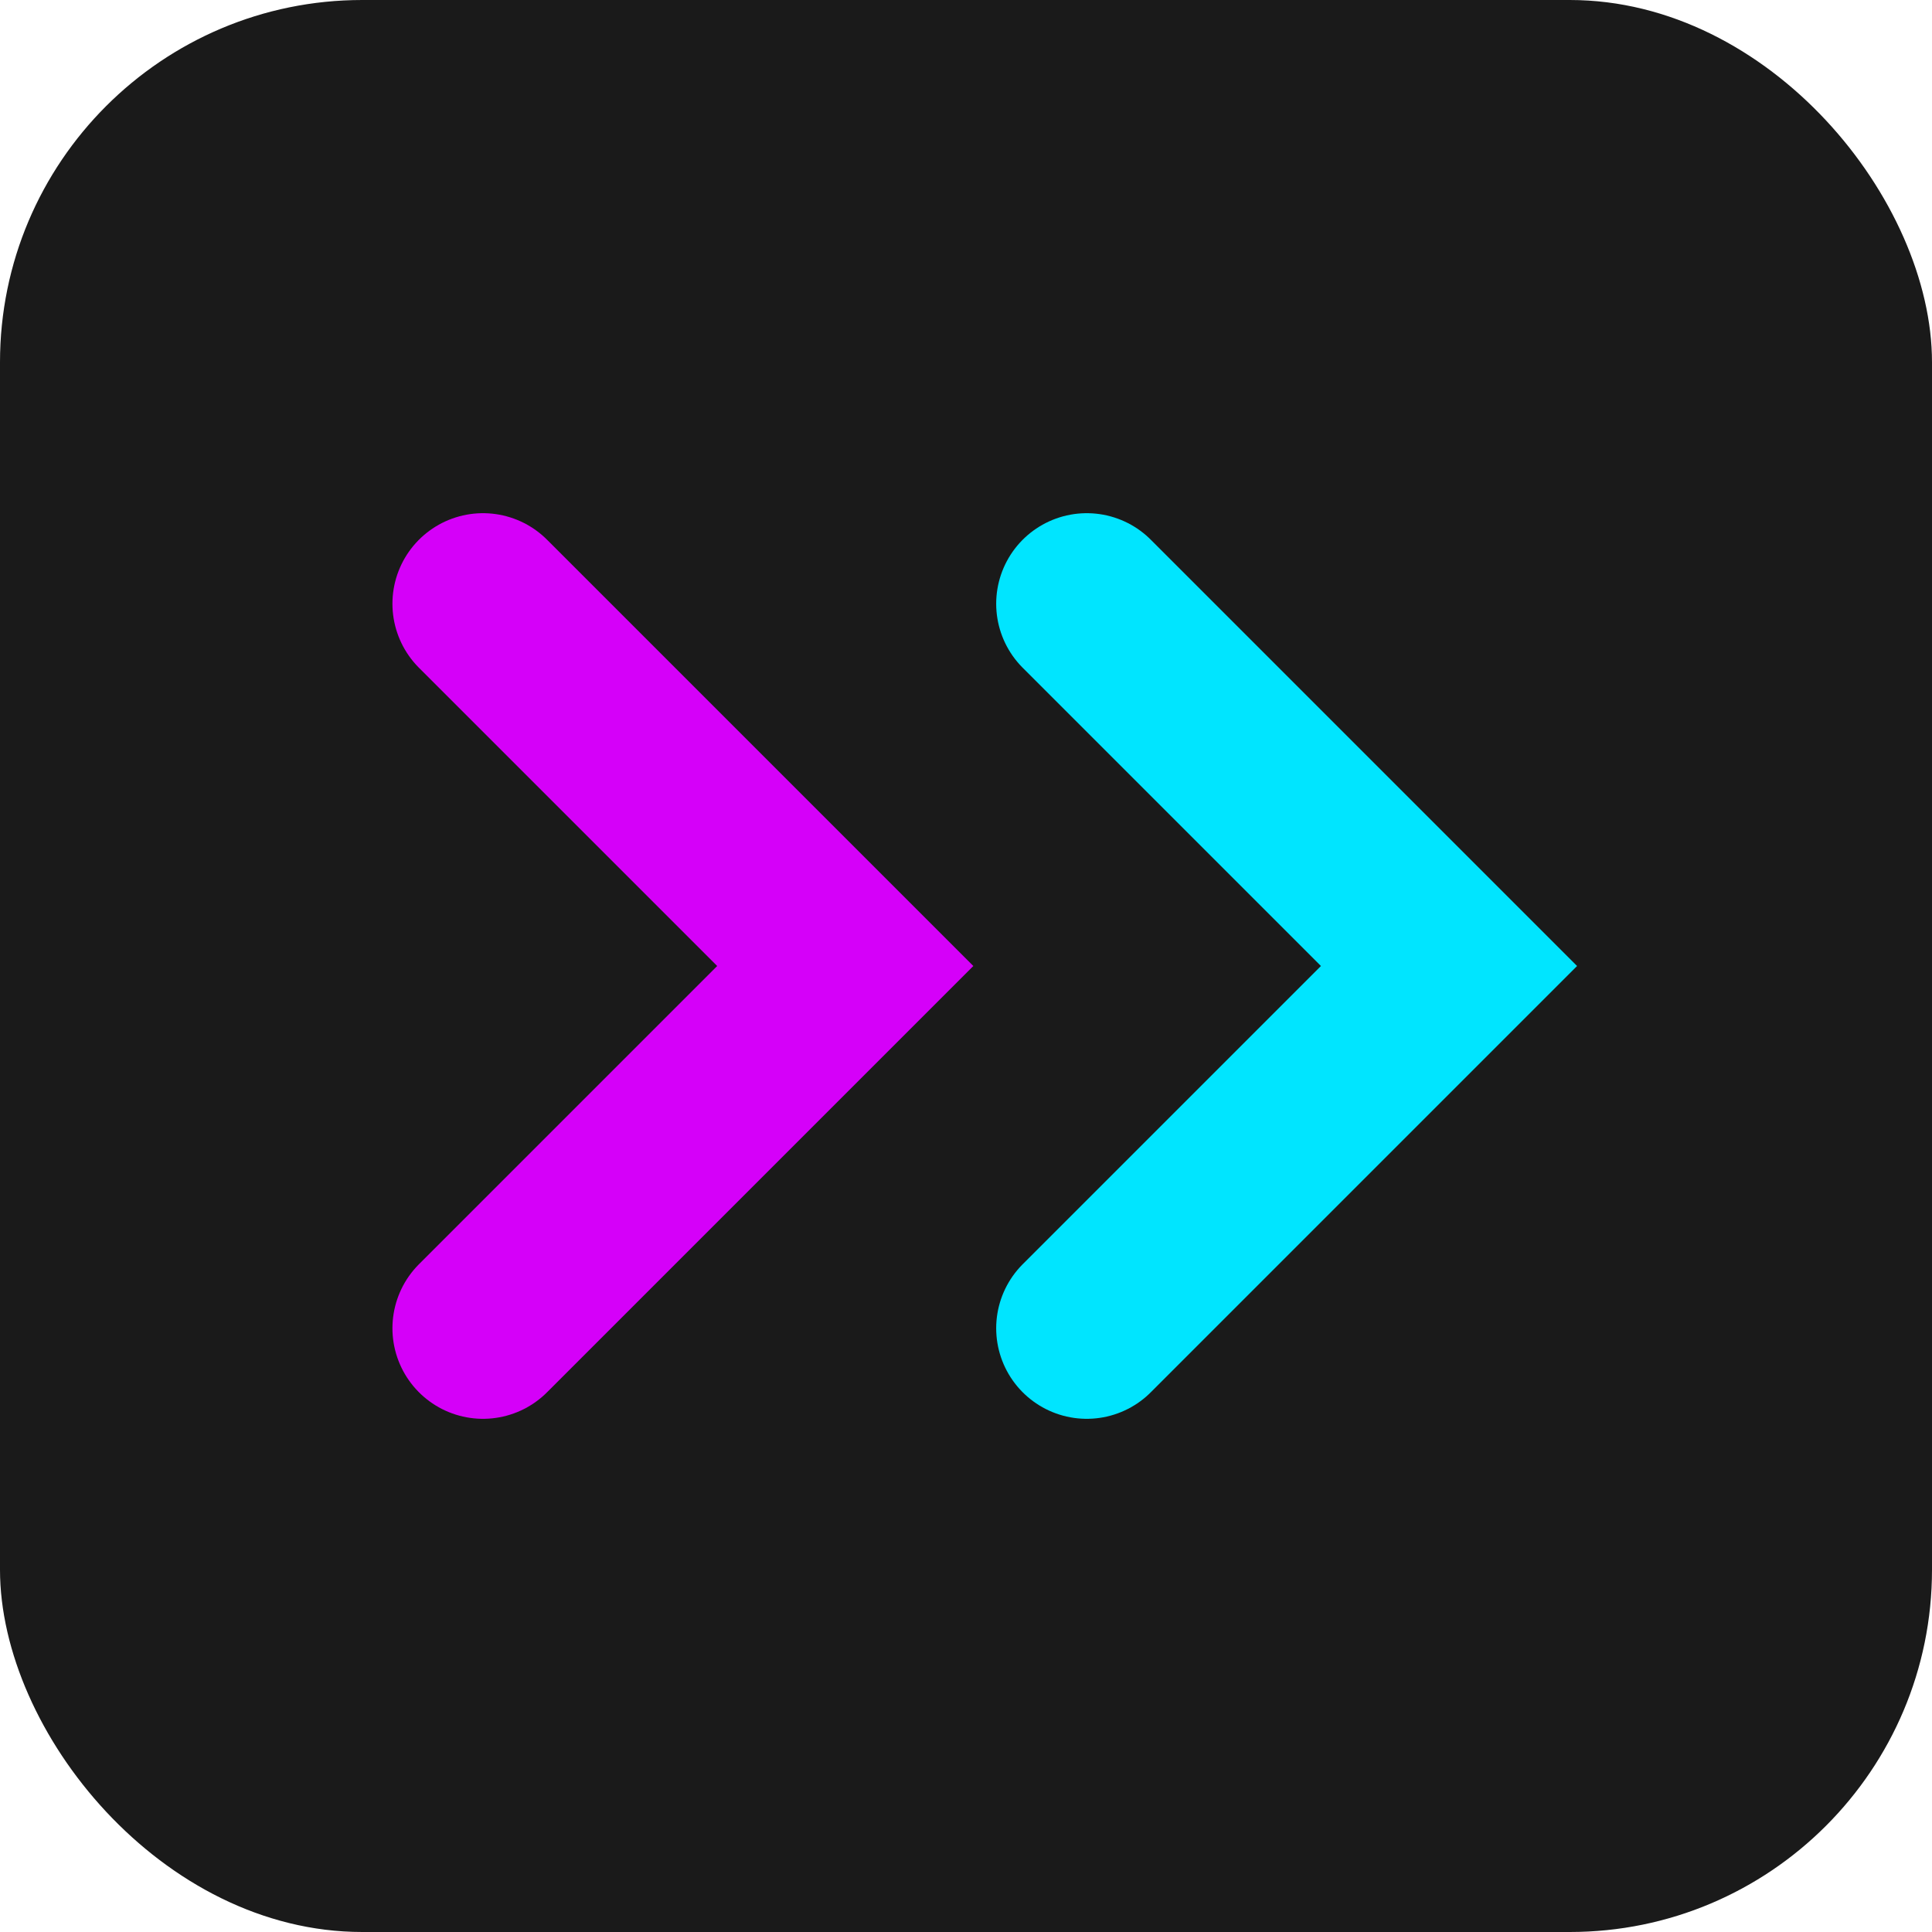
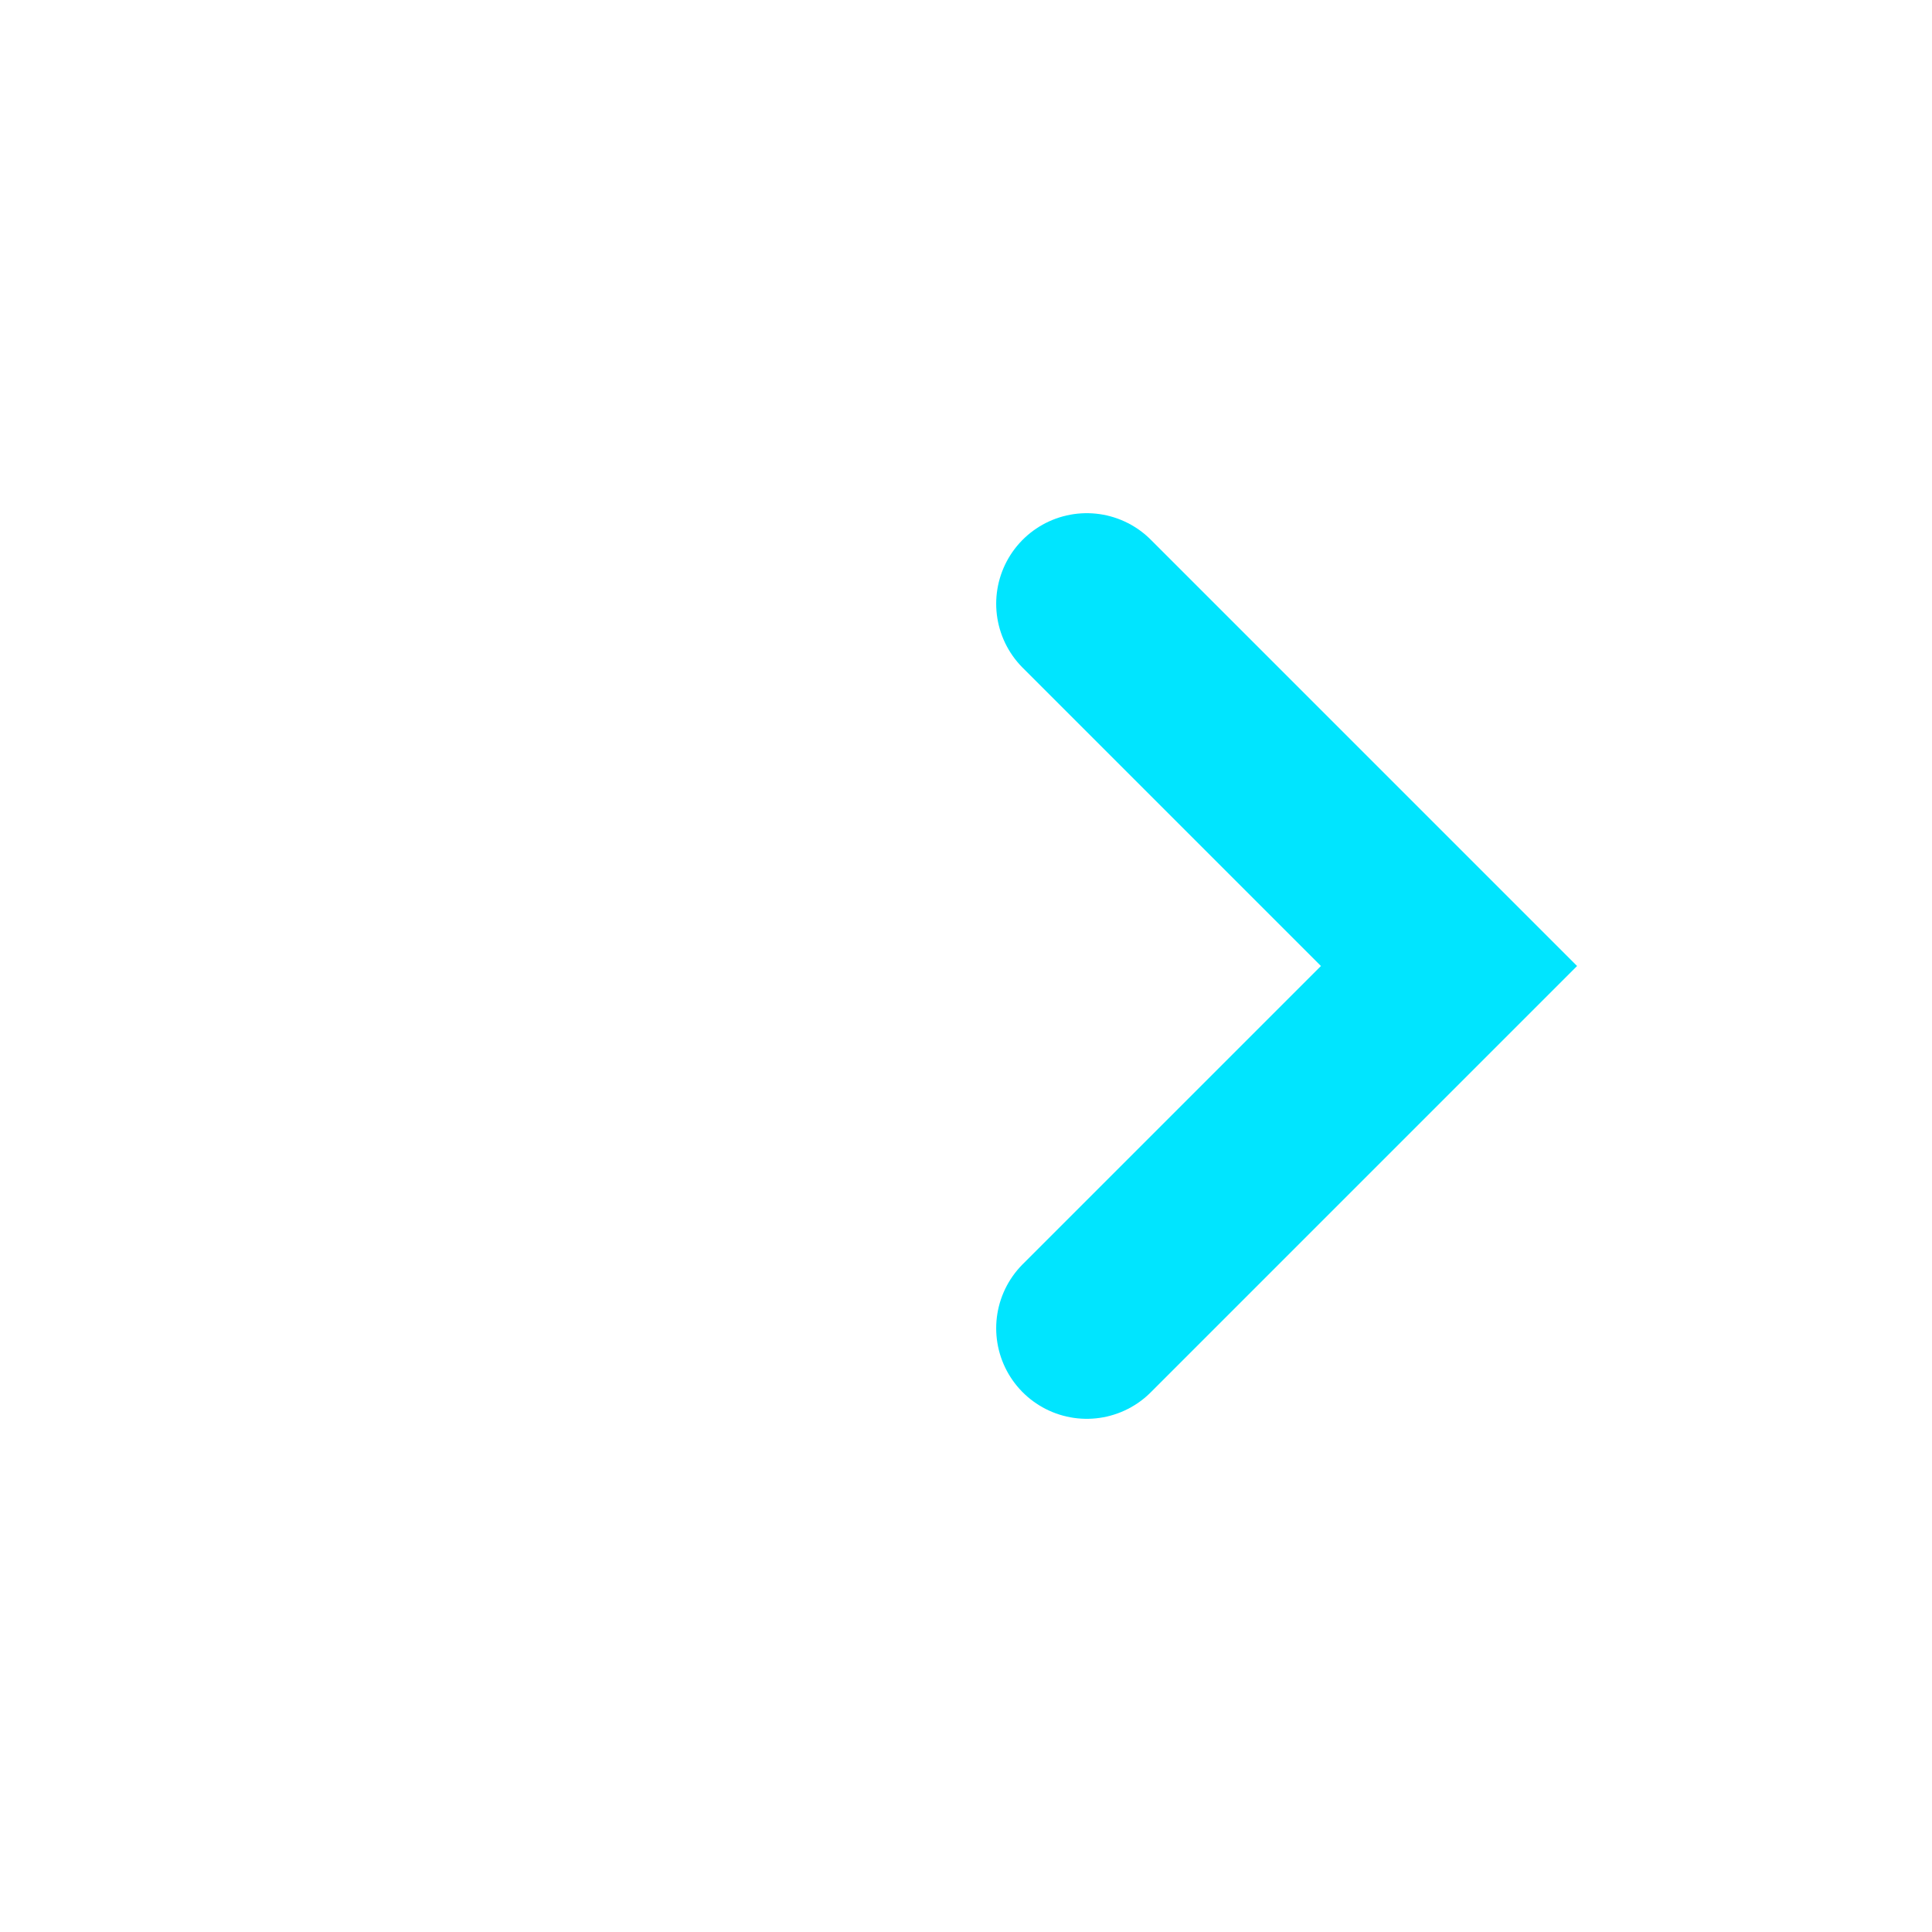
<svg xmlns="http://www.w3.org/2000/svg" width="32" height="32" viewBox="0 0 32 32" fill="none">
-   <rect width="32" height="32" rx="6" fill="#1A1A1A" />
-   <path d="M8 10L14 16L8 22" stroke="#D500F9" stroke-width="3" stroke-linecap="round" />
  <path d="M18 10L24 16L18 22" stroke="#00E5FF" stroke-width="3" stroke-linecap="round" />
</svg>